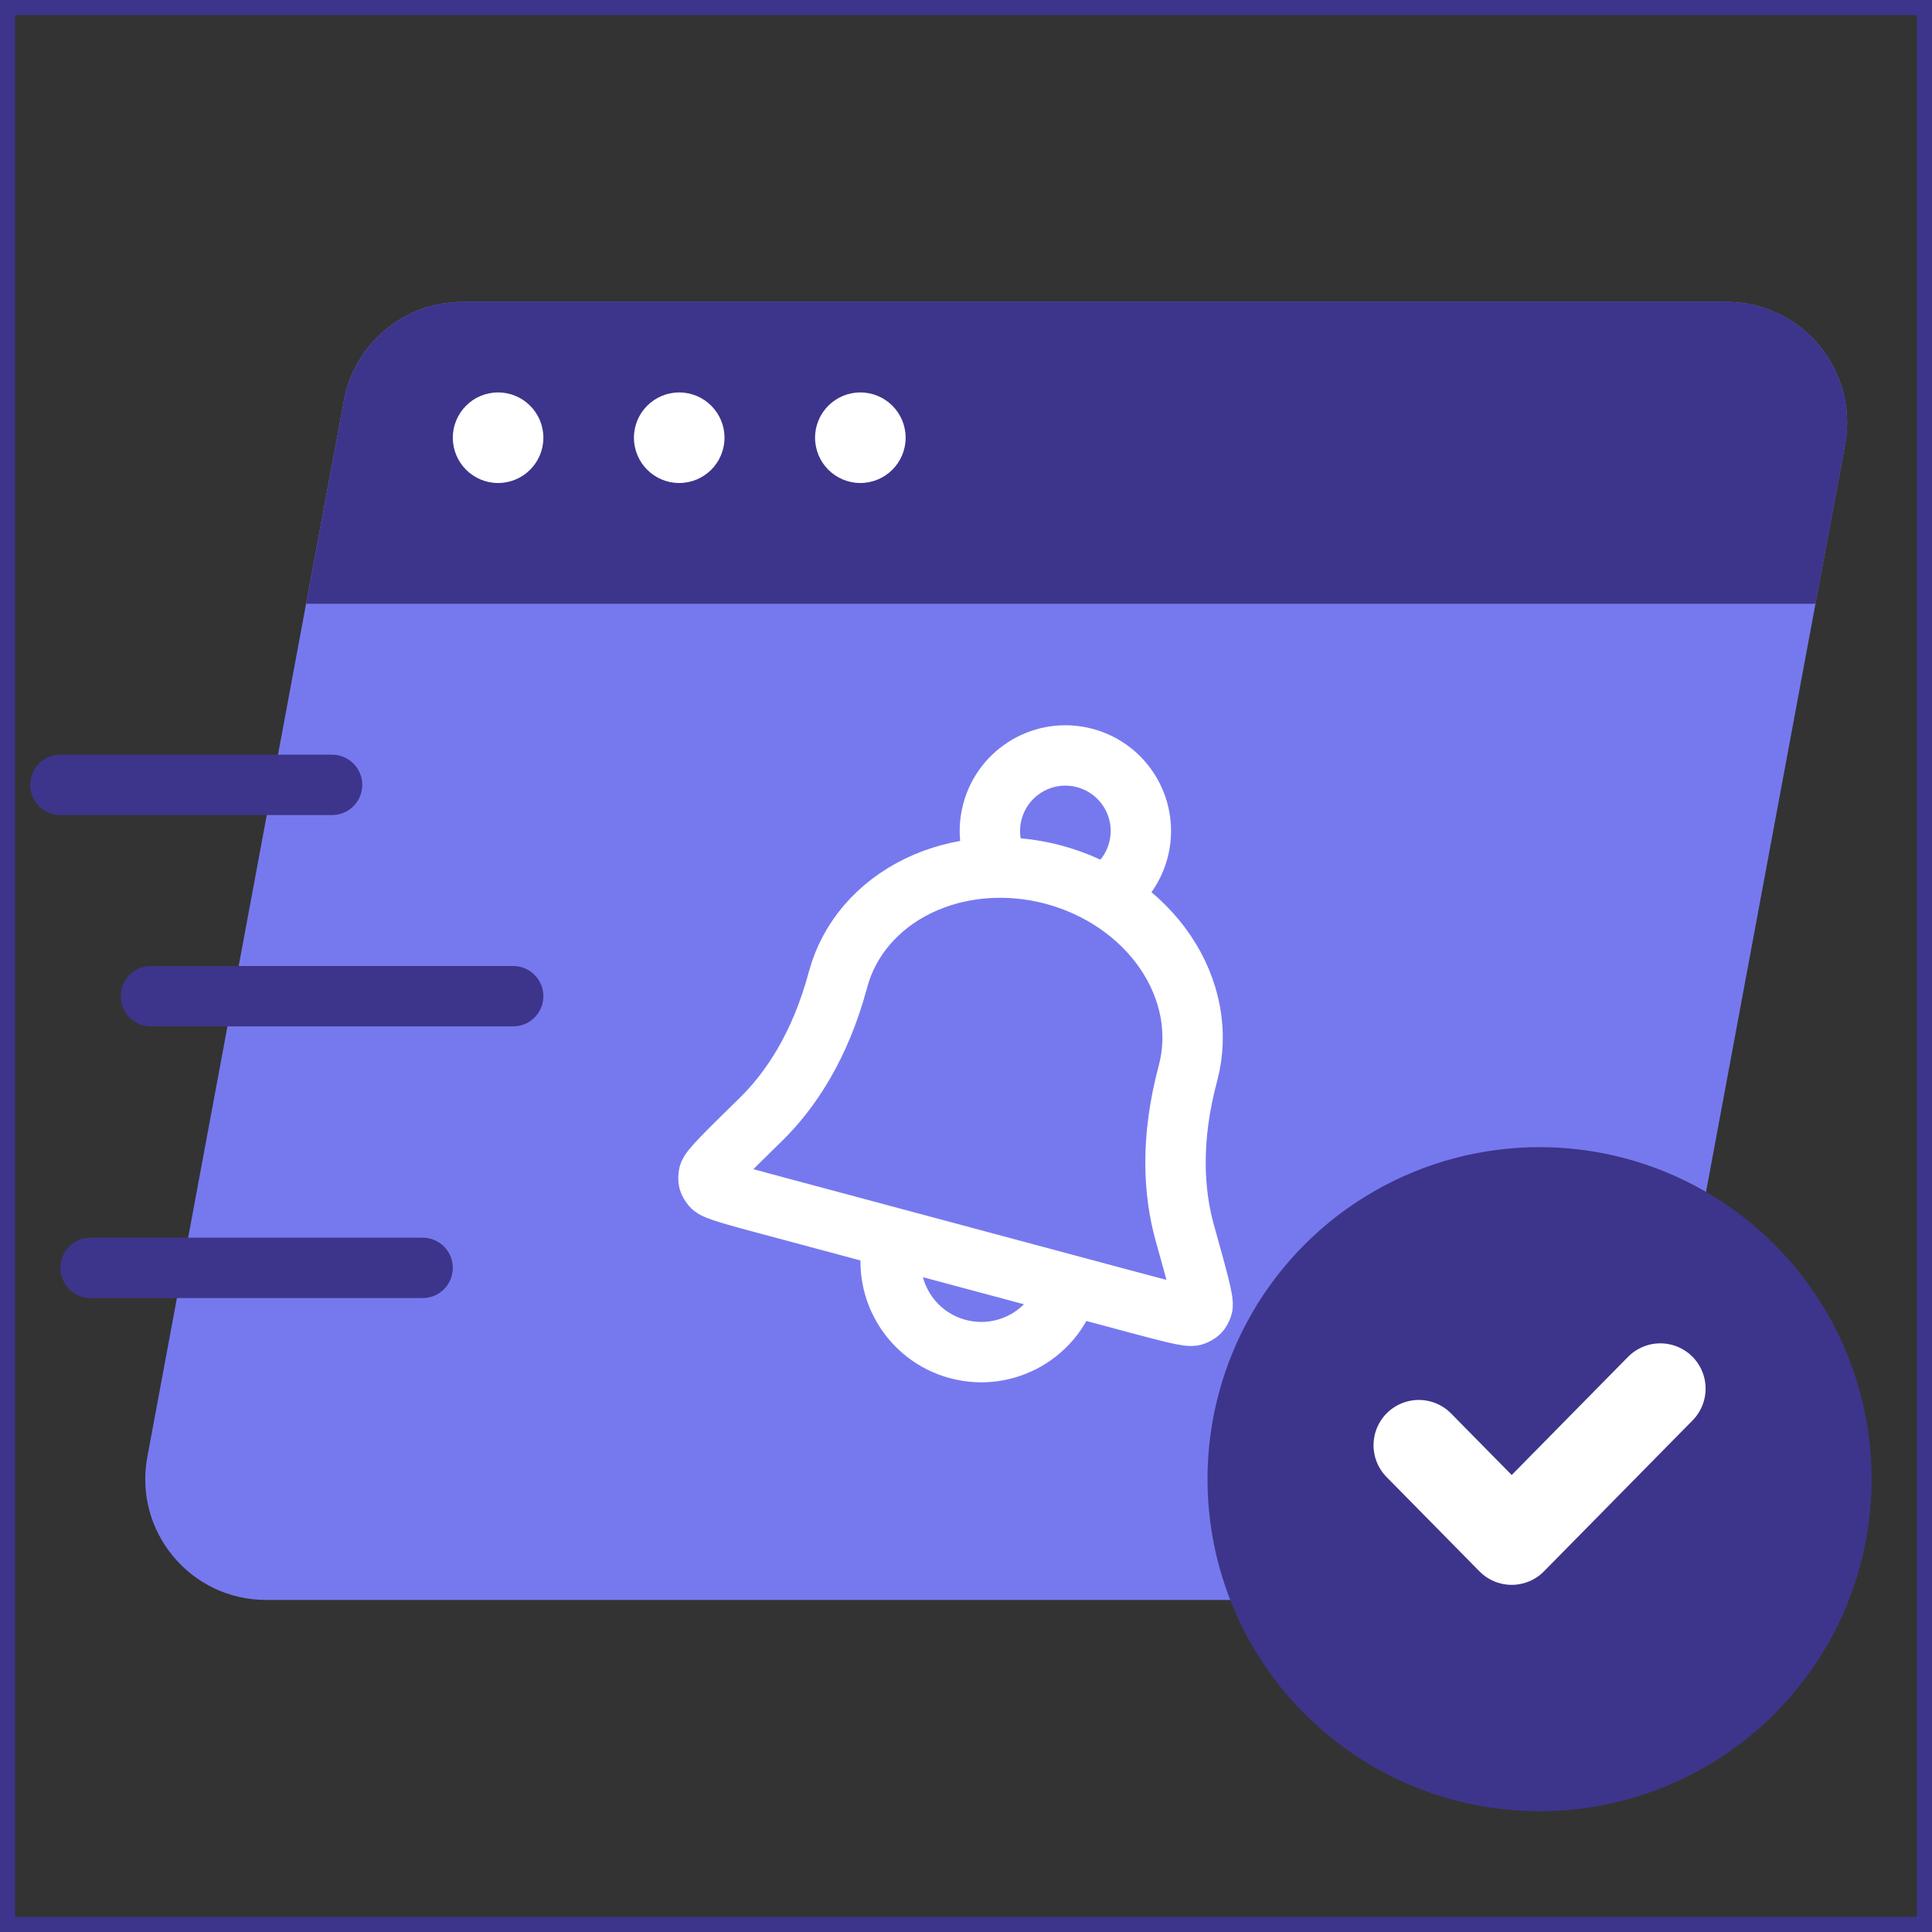
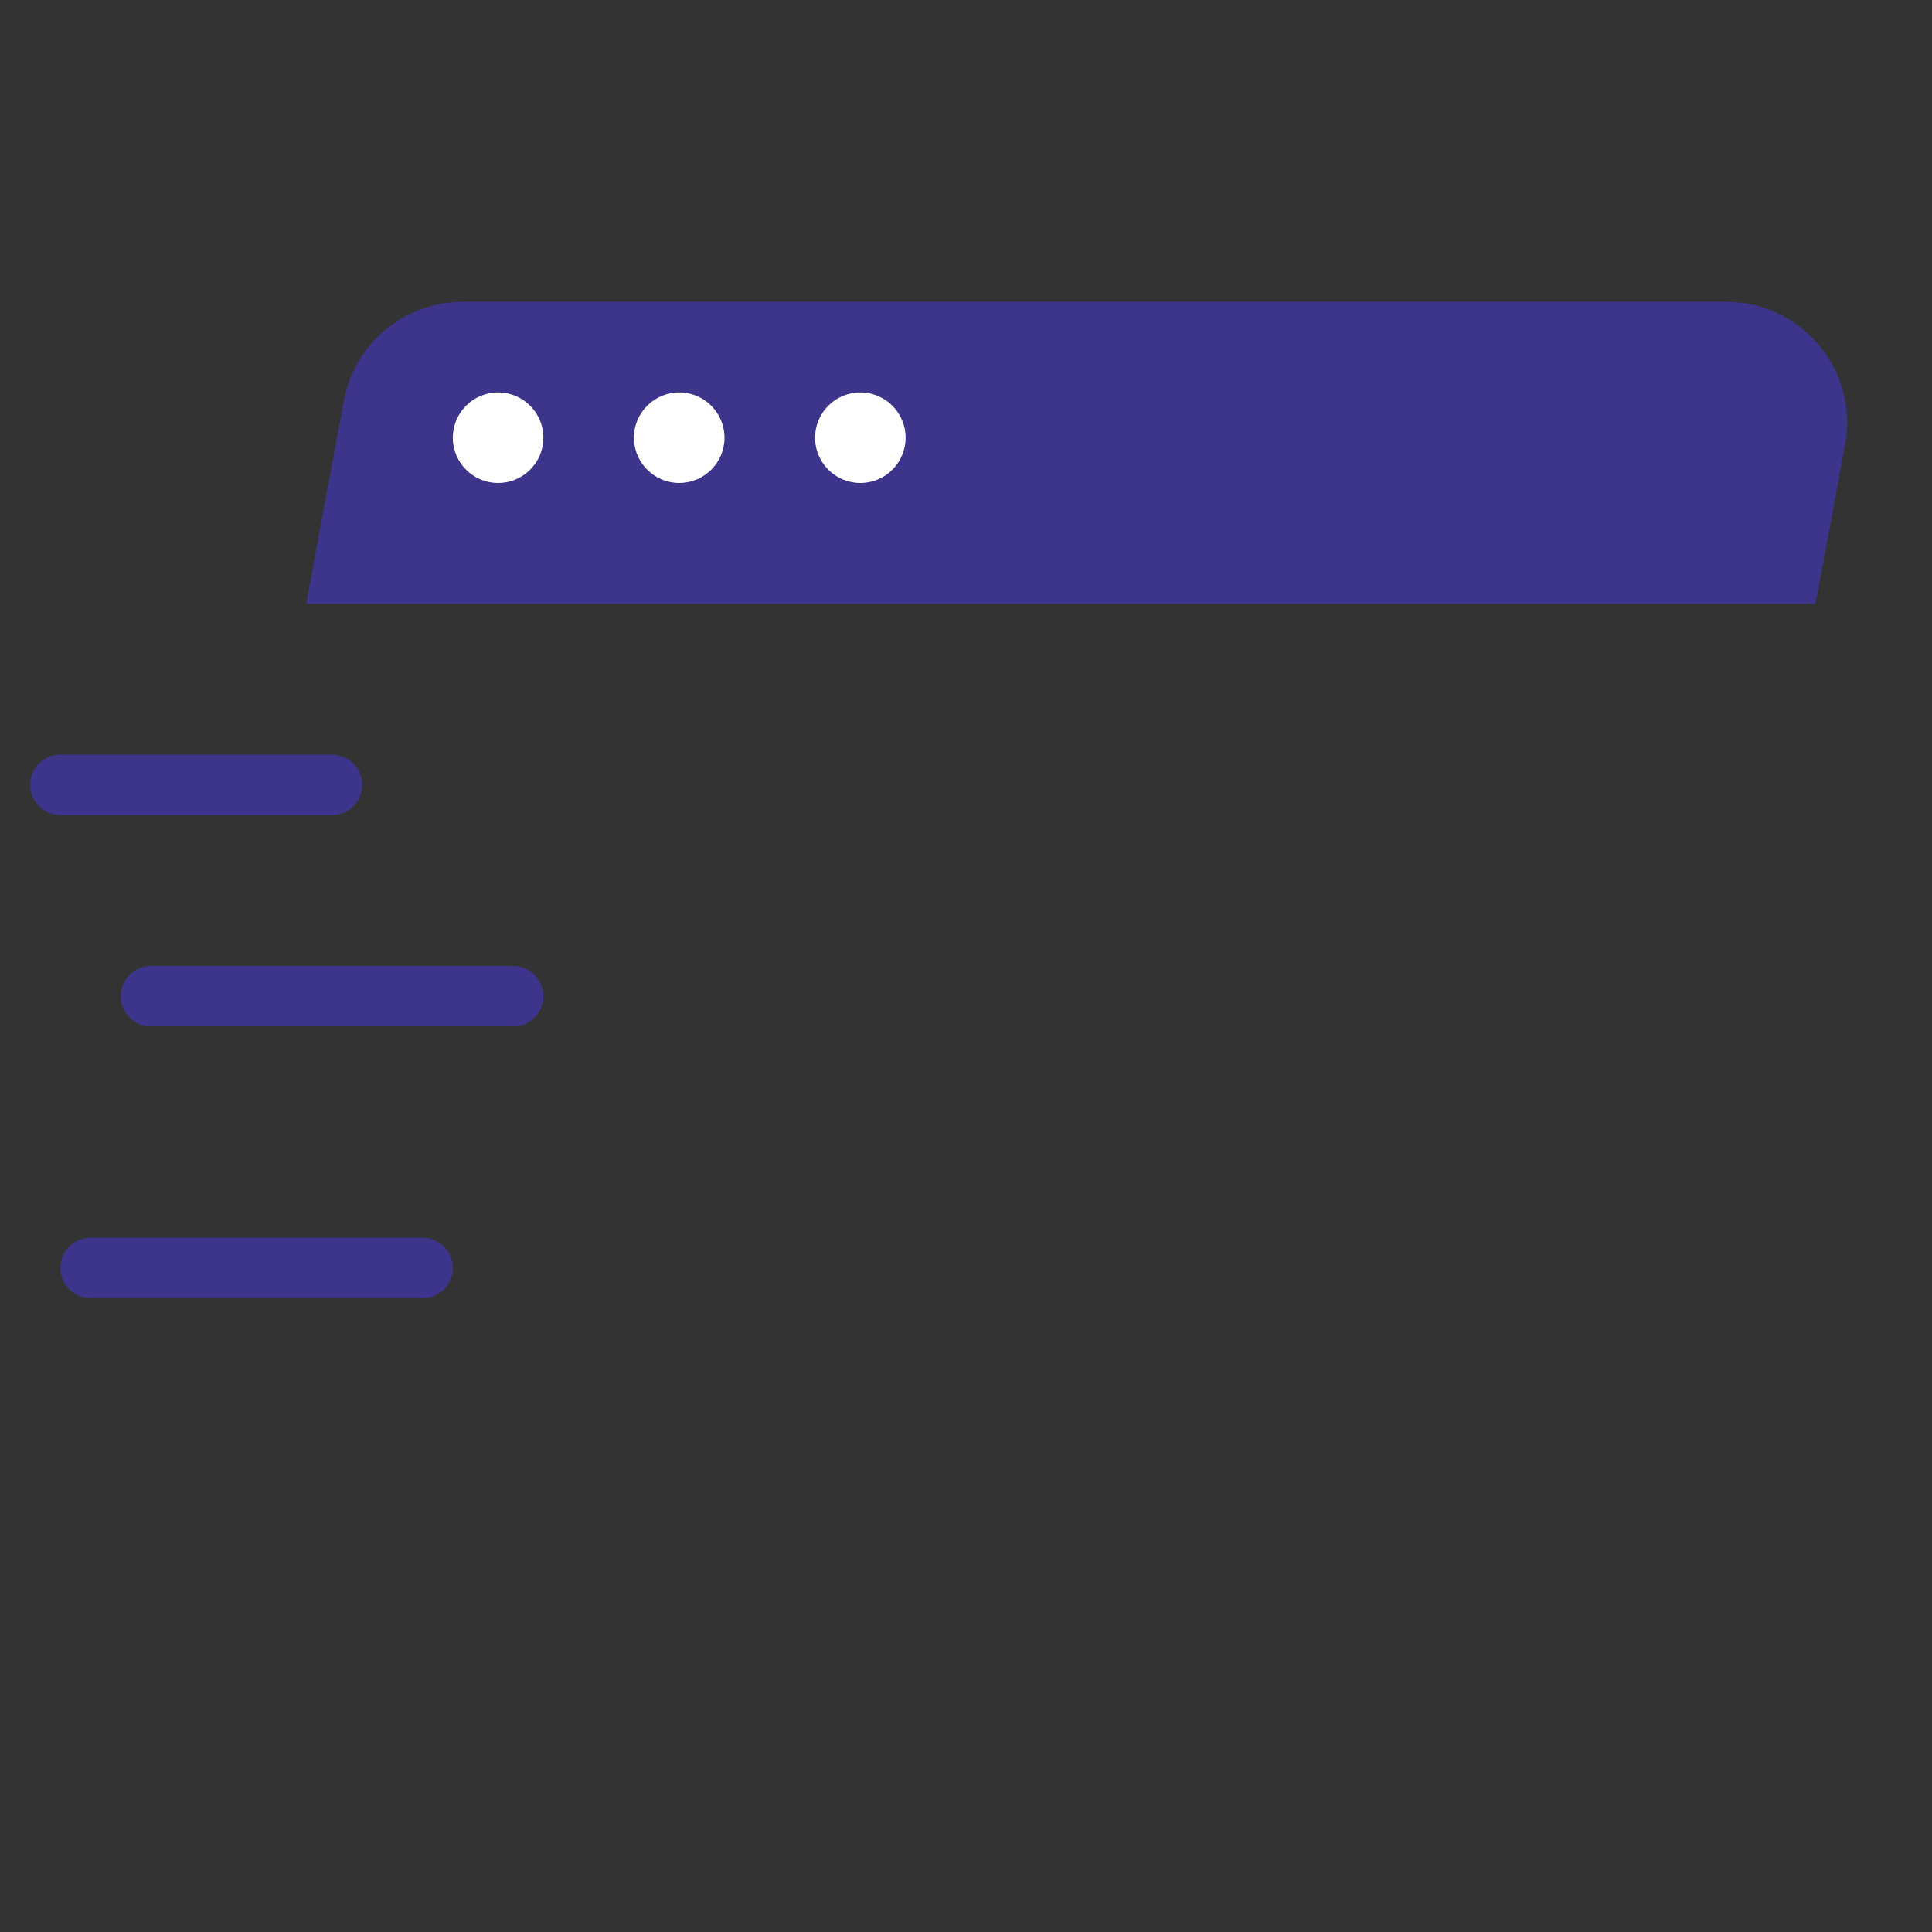
<svg xmlns="http://www.w3.org/2000/svg" width="64" height="64" viewBox="0 0 64 64" fill="none">
  <rect x="0" y="0" width="64" height="64" fill="#333333" stroke="none" />
-   <rect x="0.25" y="0.25" width="63.5" height="63.5" stroke="#3D358B" stroke-width="0.5" />
-   <path d="M11.392 13.268C11.744 11.374 13.398 10 15.325 10H57.187C59.689 10 61.577 12.272 61.12 14.732L54.608 49.732C54.256 51.626 52.602 53 50.675 53H8.813C6.311 53 4.423 50.728 4.88 48.268L11.392 13.268Z" fill="#7679EE" />
  <path d="M14 42H3" stroke="#3D358B" stroke-width="2" stroke-linecap="round" stroke-linejoin="round" />
  <path d="M17 33L5 33" stroke="#3D358B" stroke-width="2" stroke-linecap="round" stroke-linejoin="round" />
  <path d="M11 26L2 26" stroke="#3D358B" stroke-width="2" stroke-linecap="round" stroke-linejoin="round" />
-   <path fill-rule="evenodd" clip-rule="evenodd" d="M60.141 20H10.141L11.393 13.268C11.745 11.374 13.399 10 15.325 10H57.188C59.691 10 61.578 12.272 61.121 14.732L60.141 20Z" fill="#3D358B" />
+   <path fill-rule="evenodd" clip-rule="evenodd" d="M60.141 20H10.141L11.393 13.268C11.745 11.374 13.399 10 15.325 10H57.188C59.691 10 61.578 12.272 61.121 14.732Z" fill="#3D358B" />
  <path fill-rule="evenodd" clip-rule="evenodd" d="M16.5 16C17.328 16 18 15.328 18 14.5C18 13.672 17.328 13 16.5 13C15.672 13 15 13.672 15 14.5C15 15.328 15.672 16 16.5 16ZM24 14.5C24 15.328 23.328 16 22.5 16C21.672 16 21 15.328 21 14.5C21 13.672 21.672 13 22.5 13C23.328 13 24 13.672 24 14.5ZM30 14.5C30 15.328 29.328 16 28.5 16C27.672 16 27 15.328 27 14.5C27 13.672 27.672 13 28.5 13C29.328 13 30 13.672 30 14.5Z" fill="white" />
-   <path d="M29.607 41.014C29.178 42.615 30.128 44.26 31.729 44.688C33.329 45.117 34.974 44.168 35.403 42.567M33.107 28.74C32.802 28.193 32.702 27.532 32.877 26.879C33.234 25.545 34.605 24.754 35.939 25.111C37.273 25.469 38.064 26.839 37.707 28.173C37.532 28.826 37.114 29.348 36.577 29.67M27.762 32.445C28.119 31.113 29.072 29.999 30.411 29.348C31.751 28.697 33.367 28.563 34.904 28.975C36.441 29.387 37.773 30.311 38.608 31.544C39.442 32.777 39.71 34.218 39.353 35.551C38.763 37.755 38.877 39.513 39.25 40.849C39.675 42.372 39.888 43.133 39.831 43.286C39.765 43.461 39.717 43.509 39.543 43.577C39.391 43.636 38.751 43.464 37.472 43.122L25.607 39.942C24.327 39.599 23.687 39.428 23.585 39.301C23.468 39.155 23.451 39.09 23.481 38.906C23.508 38.744 24.073 38.191 25.202 37.085C26.193 36.114 27.172 34.649 27.762 32.445Z" stroke="white" stroke-width="2" stroke-linecap="round" stroke-linejoin="round" />
-   <circle cx="51" cy="49" r="11" fill="#3D358B" />
-   <path d="M47 47.875L50.077 51L55 46" stroke="white" stroke-width="3" stroke-linecap="round" stroke-linejoin="round" />
</svg>